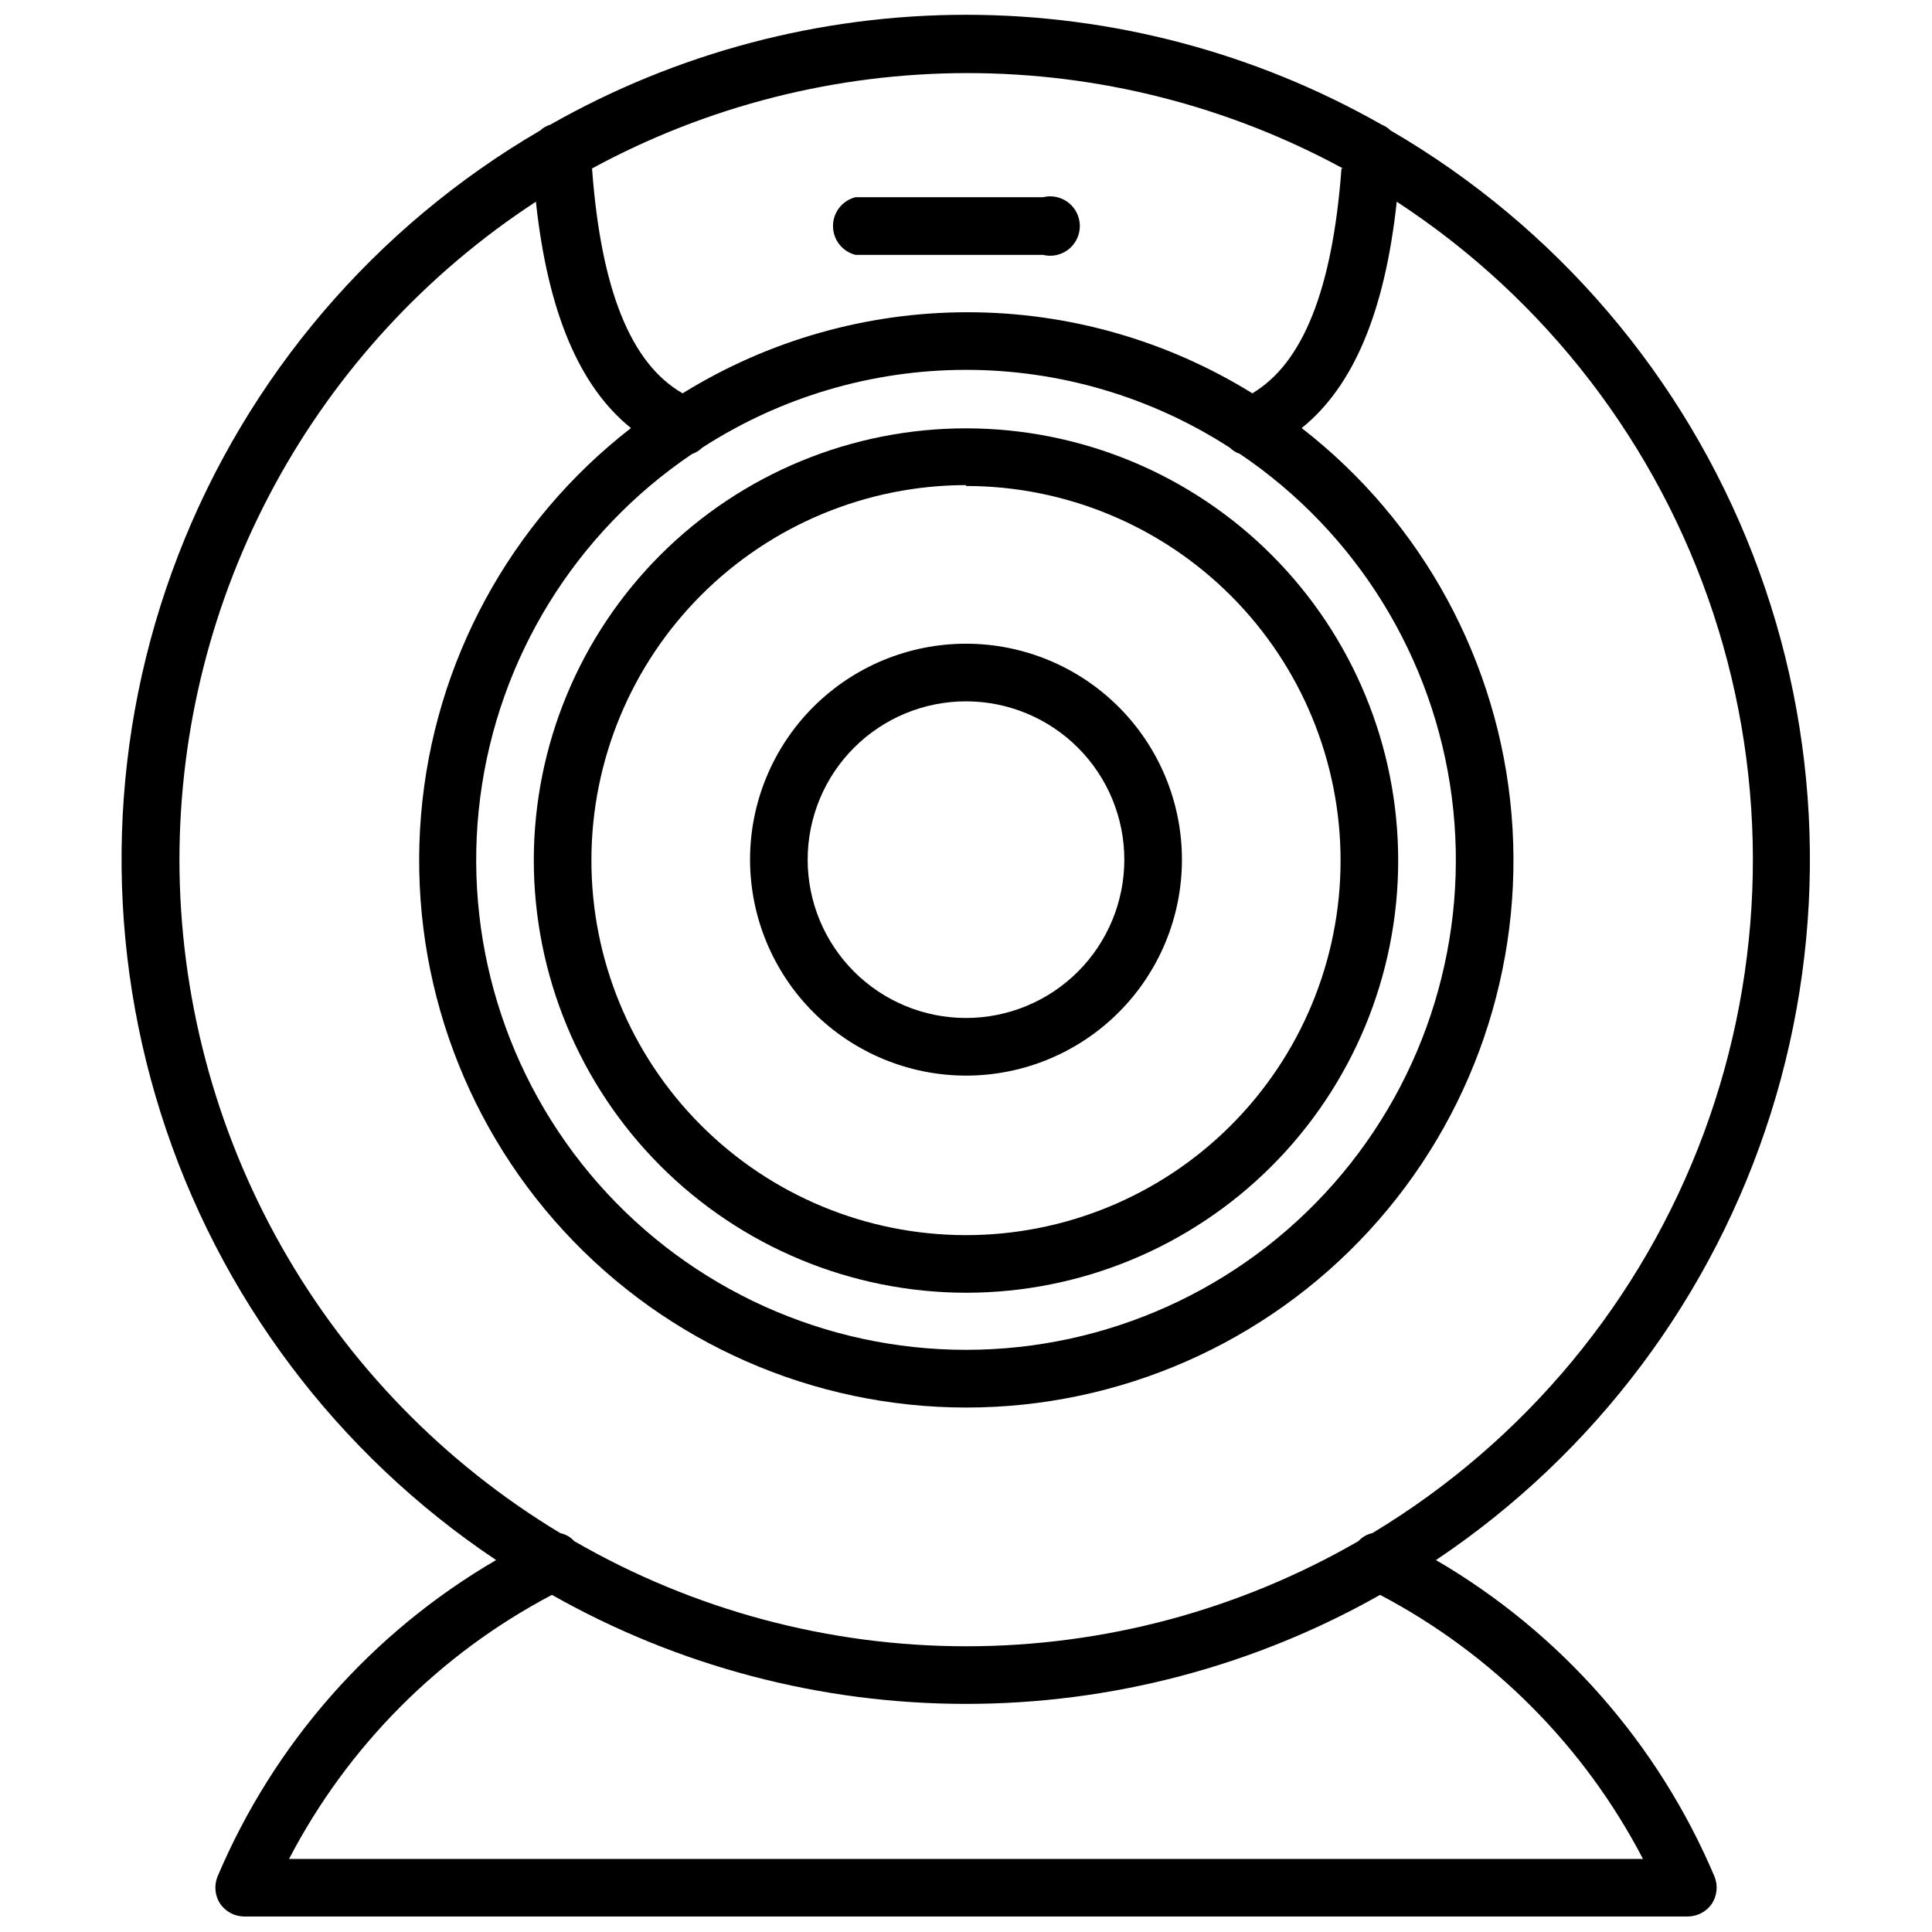
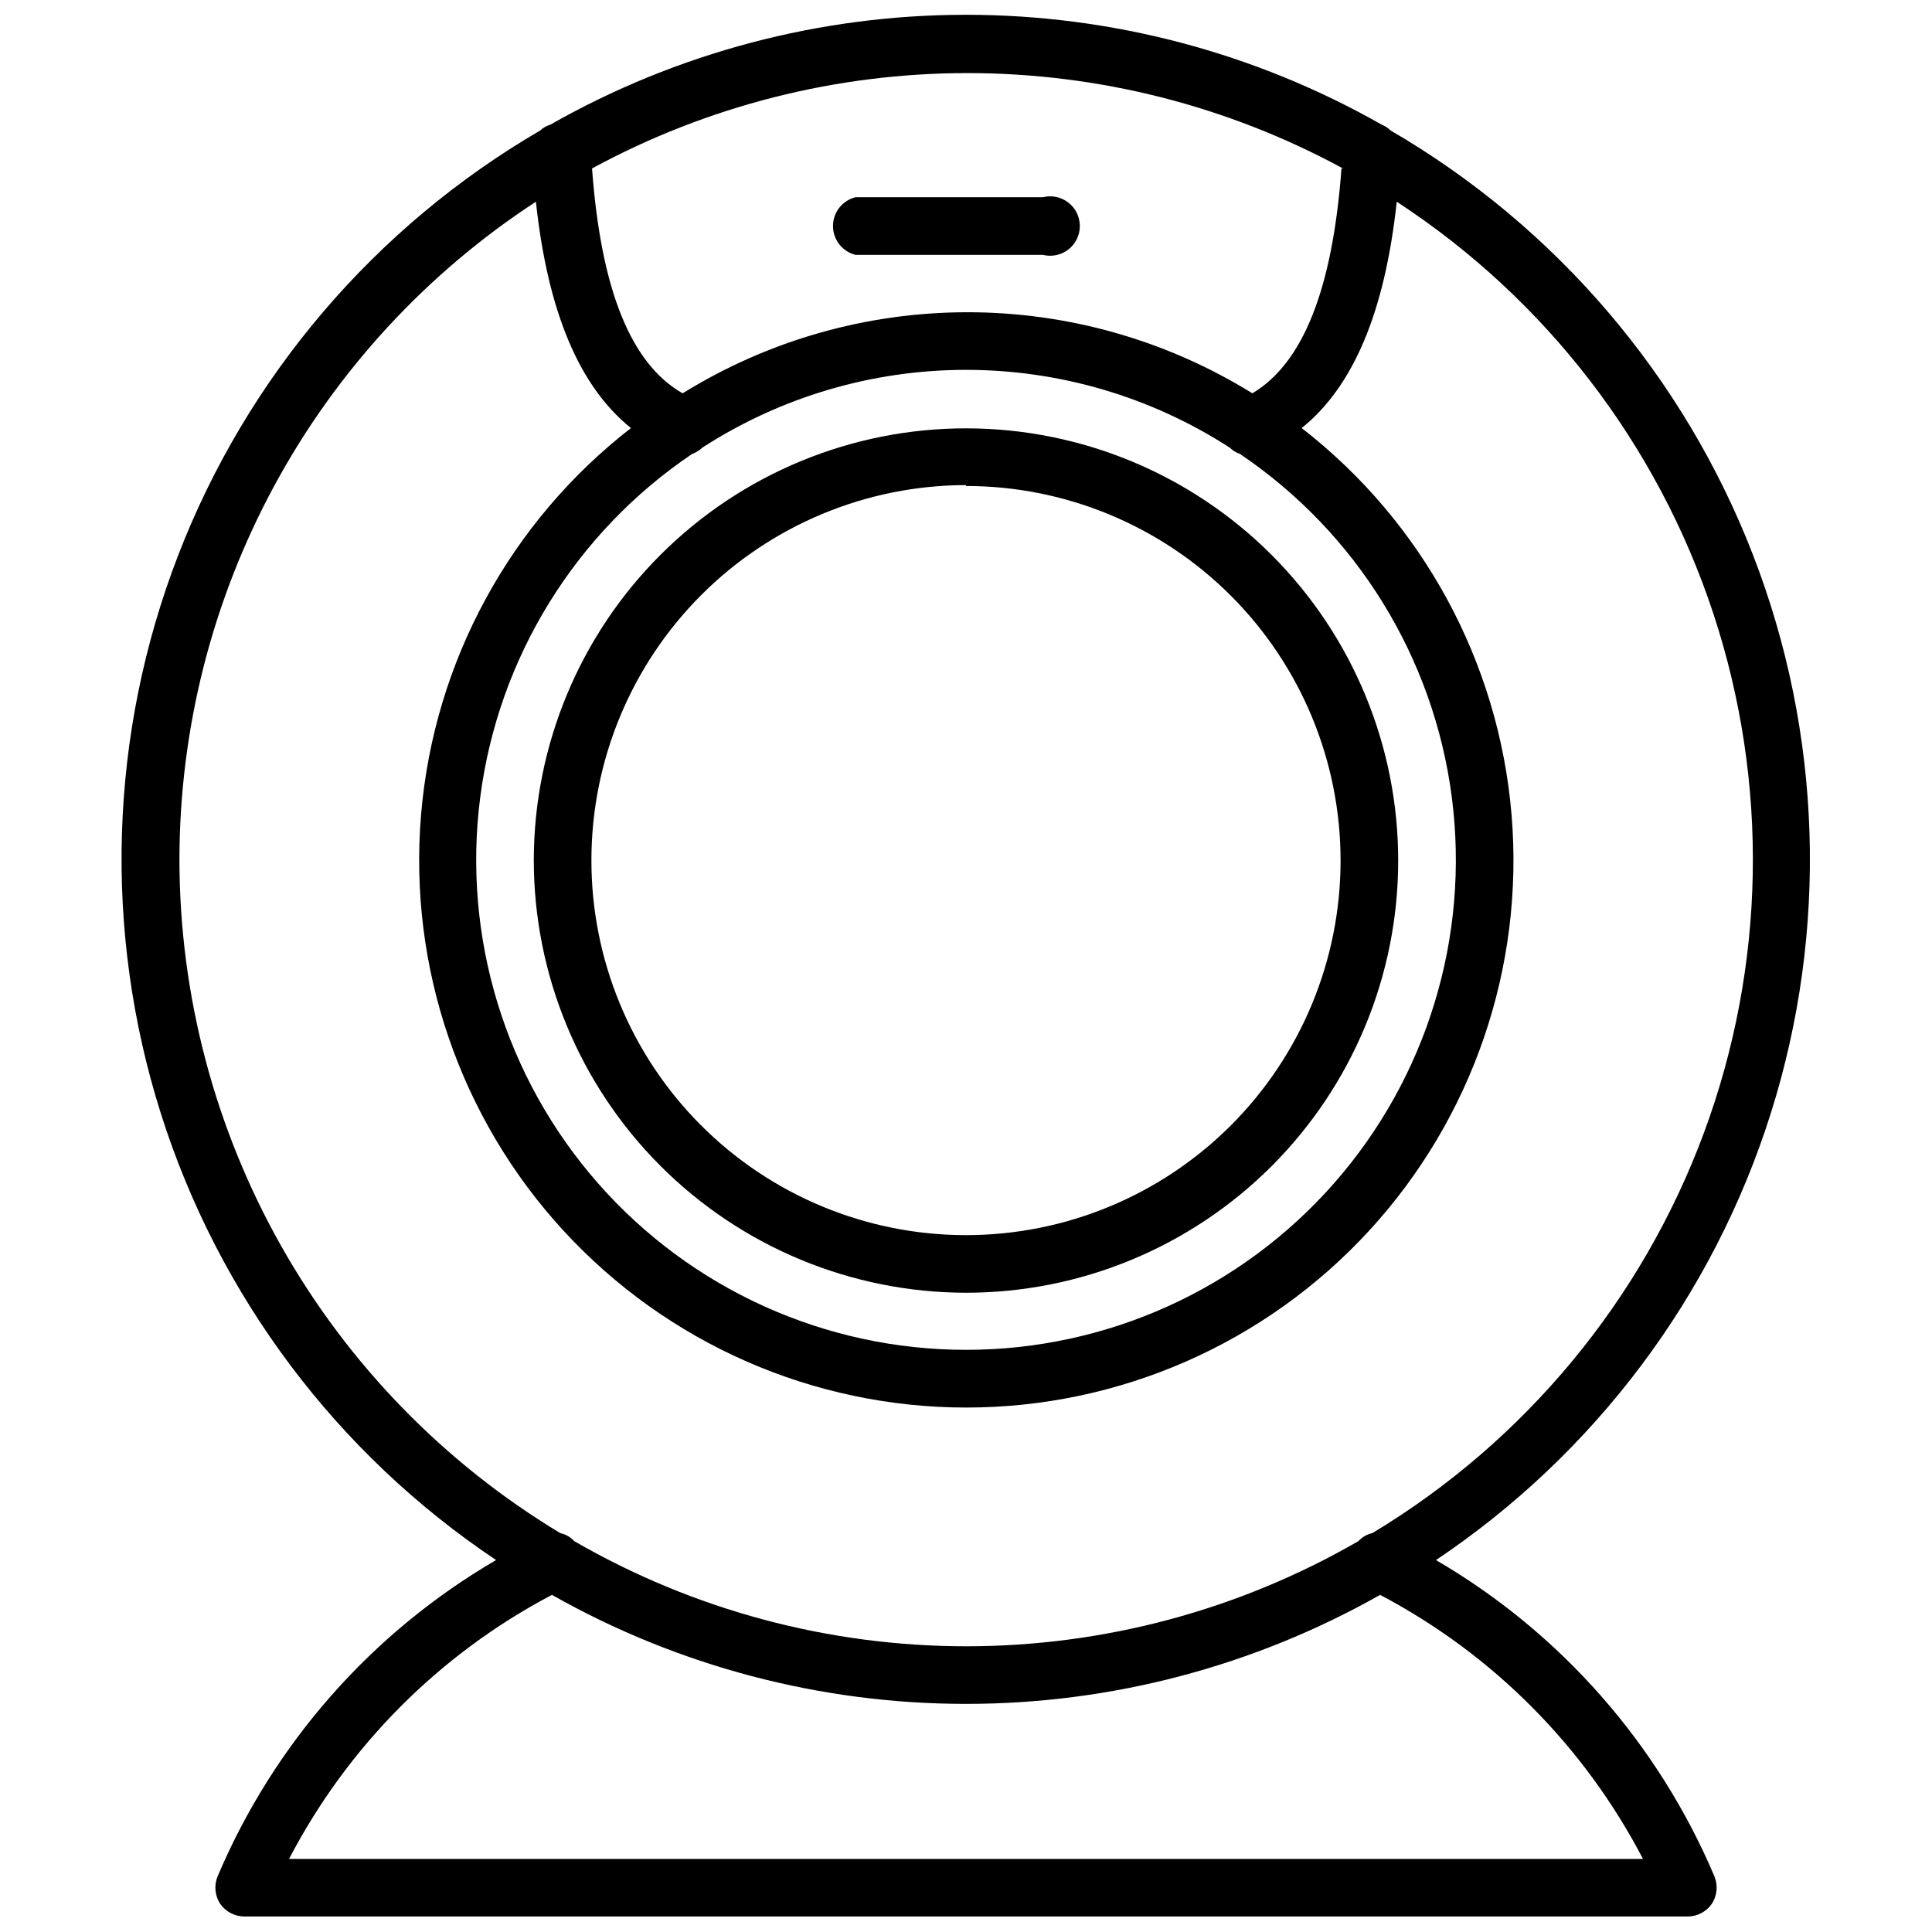
<svg xmlns="http://www.w3.org/2000/svg" width="800px" height="800px" version="1.1" viewBox="144 144 512 512">
  <defs>
    <clipPath id="a">
      <path d="m176 148.09h448v503.81h-448z" />
    </clipPath>
  </defs>
  <path d="m400 486.59c30.363 0 59.484-12.055 80.961-33.52 21.477-21.461 33.555-50.574 33.574-80.938 0.023-30.363-12.016-59.496-33.465-80.988-21.445-21.492-50.551-33.586-80.914-33.629s-59.504 11.973-81.008 33.406c-21.508 21.434-33.625 50.531-33.688 80.895-0.02 30.406 12.031 59.574 33.508 81.098 21.48 21.523 50.625 33.637 81.031 33.676zm0-213.8c26.34 0 51.602 10.473 70.219 29.105s29.066 43.902 29.047 70.242c-0.023 26.34-10.512 51.594-29.16 70.195-18.648 18.605-43.926 29.031-70.266 28.992-26.34-0.043-51.582-10.551-70.172-29.215-18.59-18.664-29-43.949-28.938-70.289 0.043-26.312 10.516-51.539 29.121-70.145 18.609-18.609 43.832-29.078 70.148-29.121z" />
-   <path d="m400 429.05c15.176 0 29.734-6.031 40.465-16.762 10.734-10.734 16.762-25.289 16.762-40.469 0-15.18-6.027-29.734-16.762-40.469-10.73-10.73-25.289-16.762-40.465-16.762-15.18 0-29.734 6.031-40.469 16.762-10.734 10.734-16.762 25.289-16.762 40.469 0.02 15.172 6.055 29.715 16.785 40.445 10.727 10.727 25.273 16.766 40.445 16.785zm0-99.188c11.125 0 21.797 4.422 29.668 12.289 7.867 7.867 12.289 18.539 12.289 29.668s-4.422 21.801-12.289 29.668c-7.871 7.871-18.543 12.289-29.668 12.289-11.129 0-21.801-4.418-29.672-12.289-7.867-7.867-12.289-18.539-12.289-29.668s4.422-21.801 12.289-29.668c7.871-7.867 18.543-12.289 29.672-12.289z" />
  <g clip-path="url(#a)">
    <path d="m524.54 557.44c42.172-28.25 73.473-70.012 88.746-118.42 15.277-48.406 13.617-100.57-4.703-147.91-18.316-47.34-52.207-87.031-96.09-112.55-0.648-0.652-1.426-1.16-2.281-1.496-33.59-19.102-71.566-29.145-110.21-29.145-38.645 0-76.621 10.043-110.21 29.145-0.977 0.277-1.867 0.789-2.598 1.496-43.855 25.551-77.711 65.273-95.988 112.62-18.277 47.352-19.895 99.516-4.578 147.91 15.312 48.391 46.645 90.129 88.84 118.34-33.039 19.258-58.945 48.699-73.84 83.918-0.934 2.363-0.672 5.027 0.707 7.164 1.453 2.094 3.828 3.356 6.375 3.383h382.58c2.547-0.027 4.922-1.289 6.375-3.383 1.379-2.137 1.645-4.801 0.711-7.164-14.898-35.219-40.805-64.66-73.84-83.918zm-25.035-368.8c-2.363 32.039-10.234 51.641-23.617 59.59l0.004 0.004c-22.676-14.047-48.82-21.488-75.496-21.488-26.672 0-52.816 7.441-75.492 21.488-13.777-7.871-21.648-27.551-24.008-59.59v-0.004c30.543-16.582 64.746-25.27 99.5-25.27 34.758 0 68.961 8.688 99.504 25.27zm-172.08 75.652c1.008-0.34 1.922-0.906 2.676-1.652 20.832-13.461 45.105-20.625 69.906-20.625s49.074 7.164 69.902 20.625c0.754 0.746 1.668 1.312 2.676 1.652 30.938 20.863 51.402 54.035 56.168 91.047s-6.629 74.285-31.273 102.3c-24.645 28.02-60.156 44.082-97.473 44.082-37.32 0-72.832-16.062-97.477-44.082-24.645-28.02-36.035-65.293-31.273-102.3 4.766-37.012 25.23-70.184 56.168-91.047zm-135.87 107.53c0.02-34.625 8.668-68.695 25.16-99.141 16.492-30.441 40.312-56.297 69.305-75.223 3.148 29.207 11.492 48.965 25.191 59.984-32.055 24.863-52.227 62.016-55.621 102.44-3.394 40.422 10.301 80.418 37.758 110.28 27.461 29.859 66.172 46.852 106.74 46.852s79.277-16.992 106.73-46.852c27.457-29.863 41.152-69.859 37.758-110.28-3.394-40.426-23.566-77.578-55.617-102.44 13.699-11.02 22.043-30.781 25.191-59.984 39.531 25.82 69.117 64.309 83.906 109.15 14.785 44.844 13.898 93.383-2.519 137.66-16.418 44.273-47.391 81.652-87.844 106.02-1.422 0.309-2.715 1.051-3.699 2.125-31.59 18.254-67.426 27.867-103.91 27.867s-72.324-9.613-103.91-27.867c-0.988-1.074-2.277-1.816-3.703-2.125-30.762-18.543-56.215-44.715-73.895-75.977-17.68-31.266-26.988-66.566-27.023-102.48zm29.047 264.82c15.551-29.883 39.859-54.297 69.668-69.984 33.473 18.938 71.277 28.891 109.74 28.891 38.457 0 76.262-9.953 109.73-28.891 29.809 15.688 54.117 40.102 69.668 69.984z" />
  </g>
  <path d="m370.71 211.54h49.672c2.352 0.59 4.844 0.062 6.758-1.43 1.91-1.492 3.027-3.781 3.027-6.207s-1.117-4.715-3.027-6.207c-1.914-1.492-4.406-2.019-6.758-1.43h-49.672c-3.504 0.879-5.957 4.027-5.957 7.637s2.453 6.758 5.957 7.637z" />
</svg>